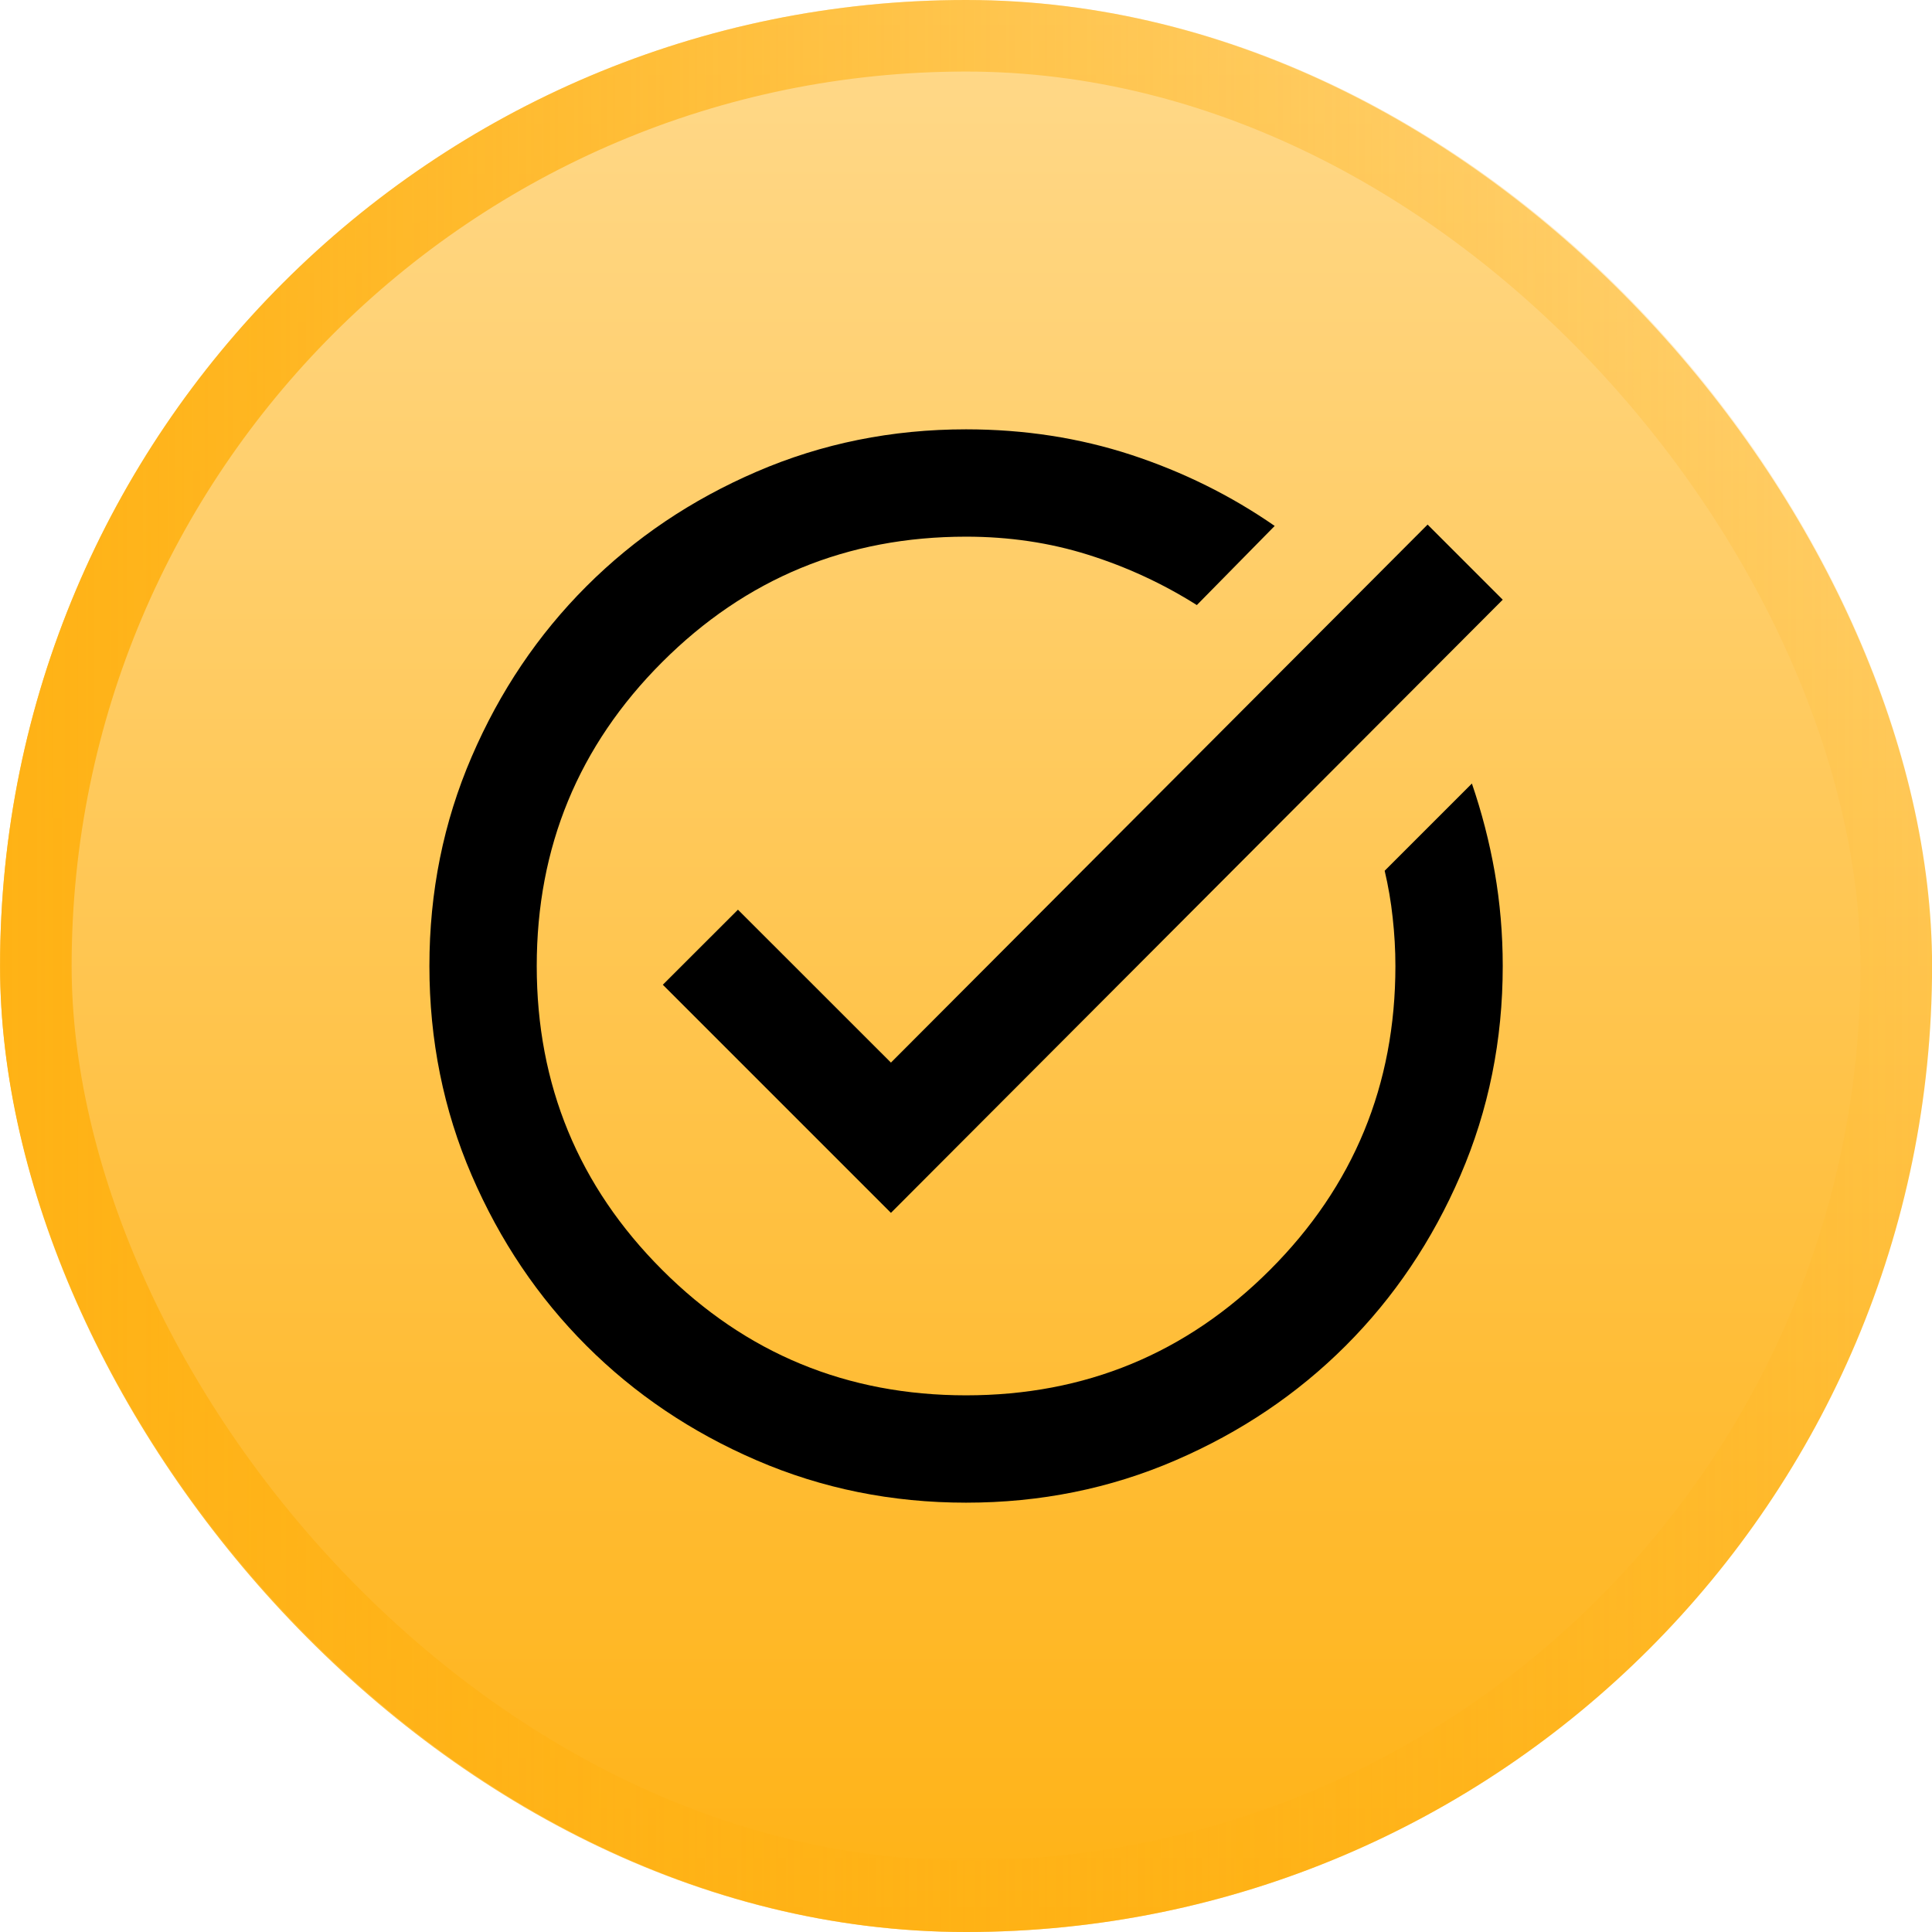
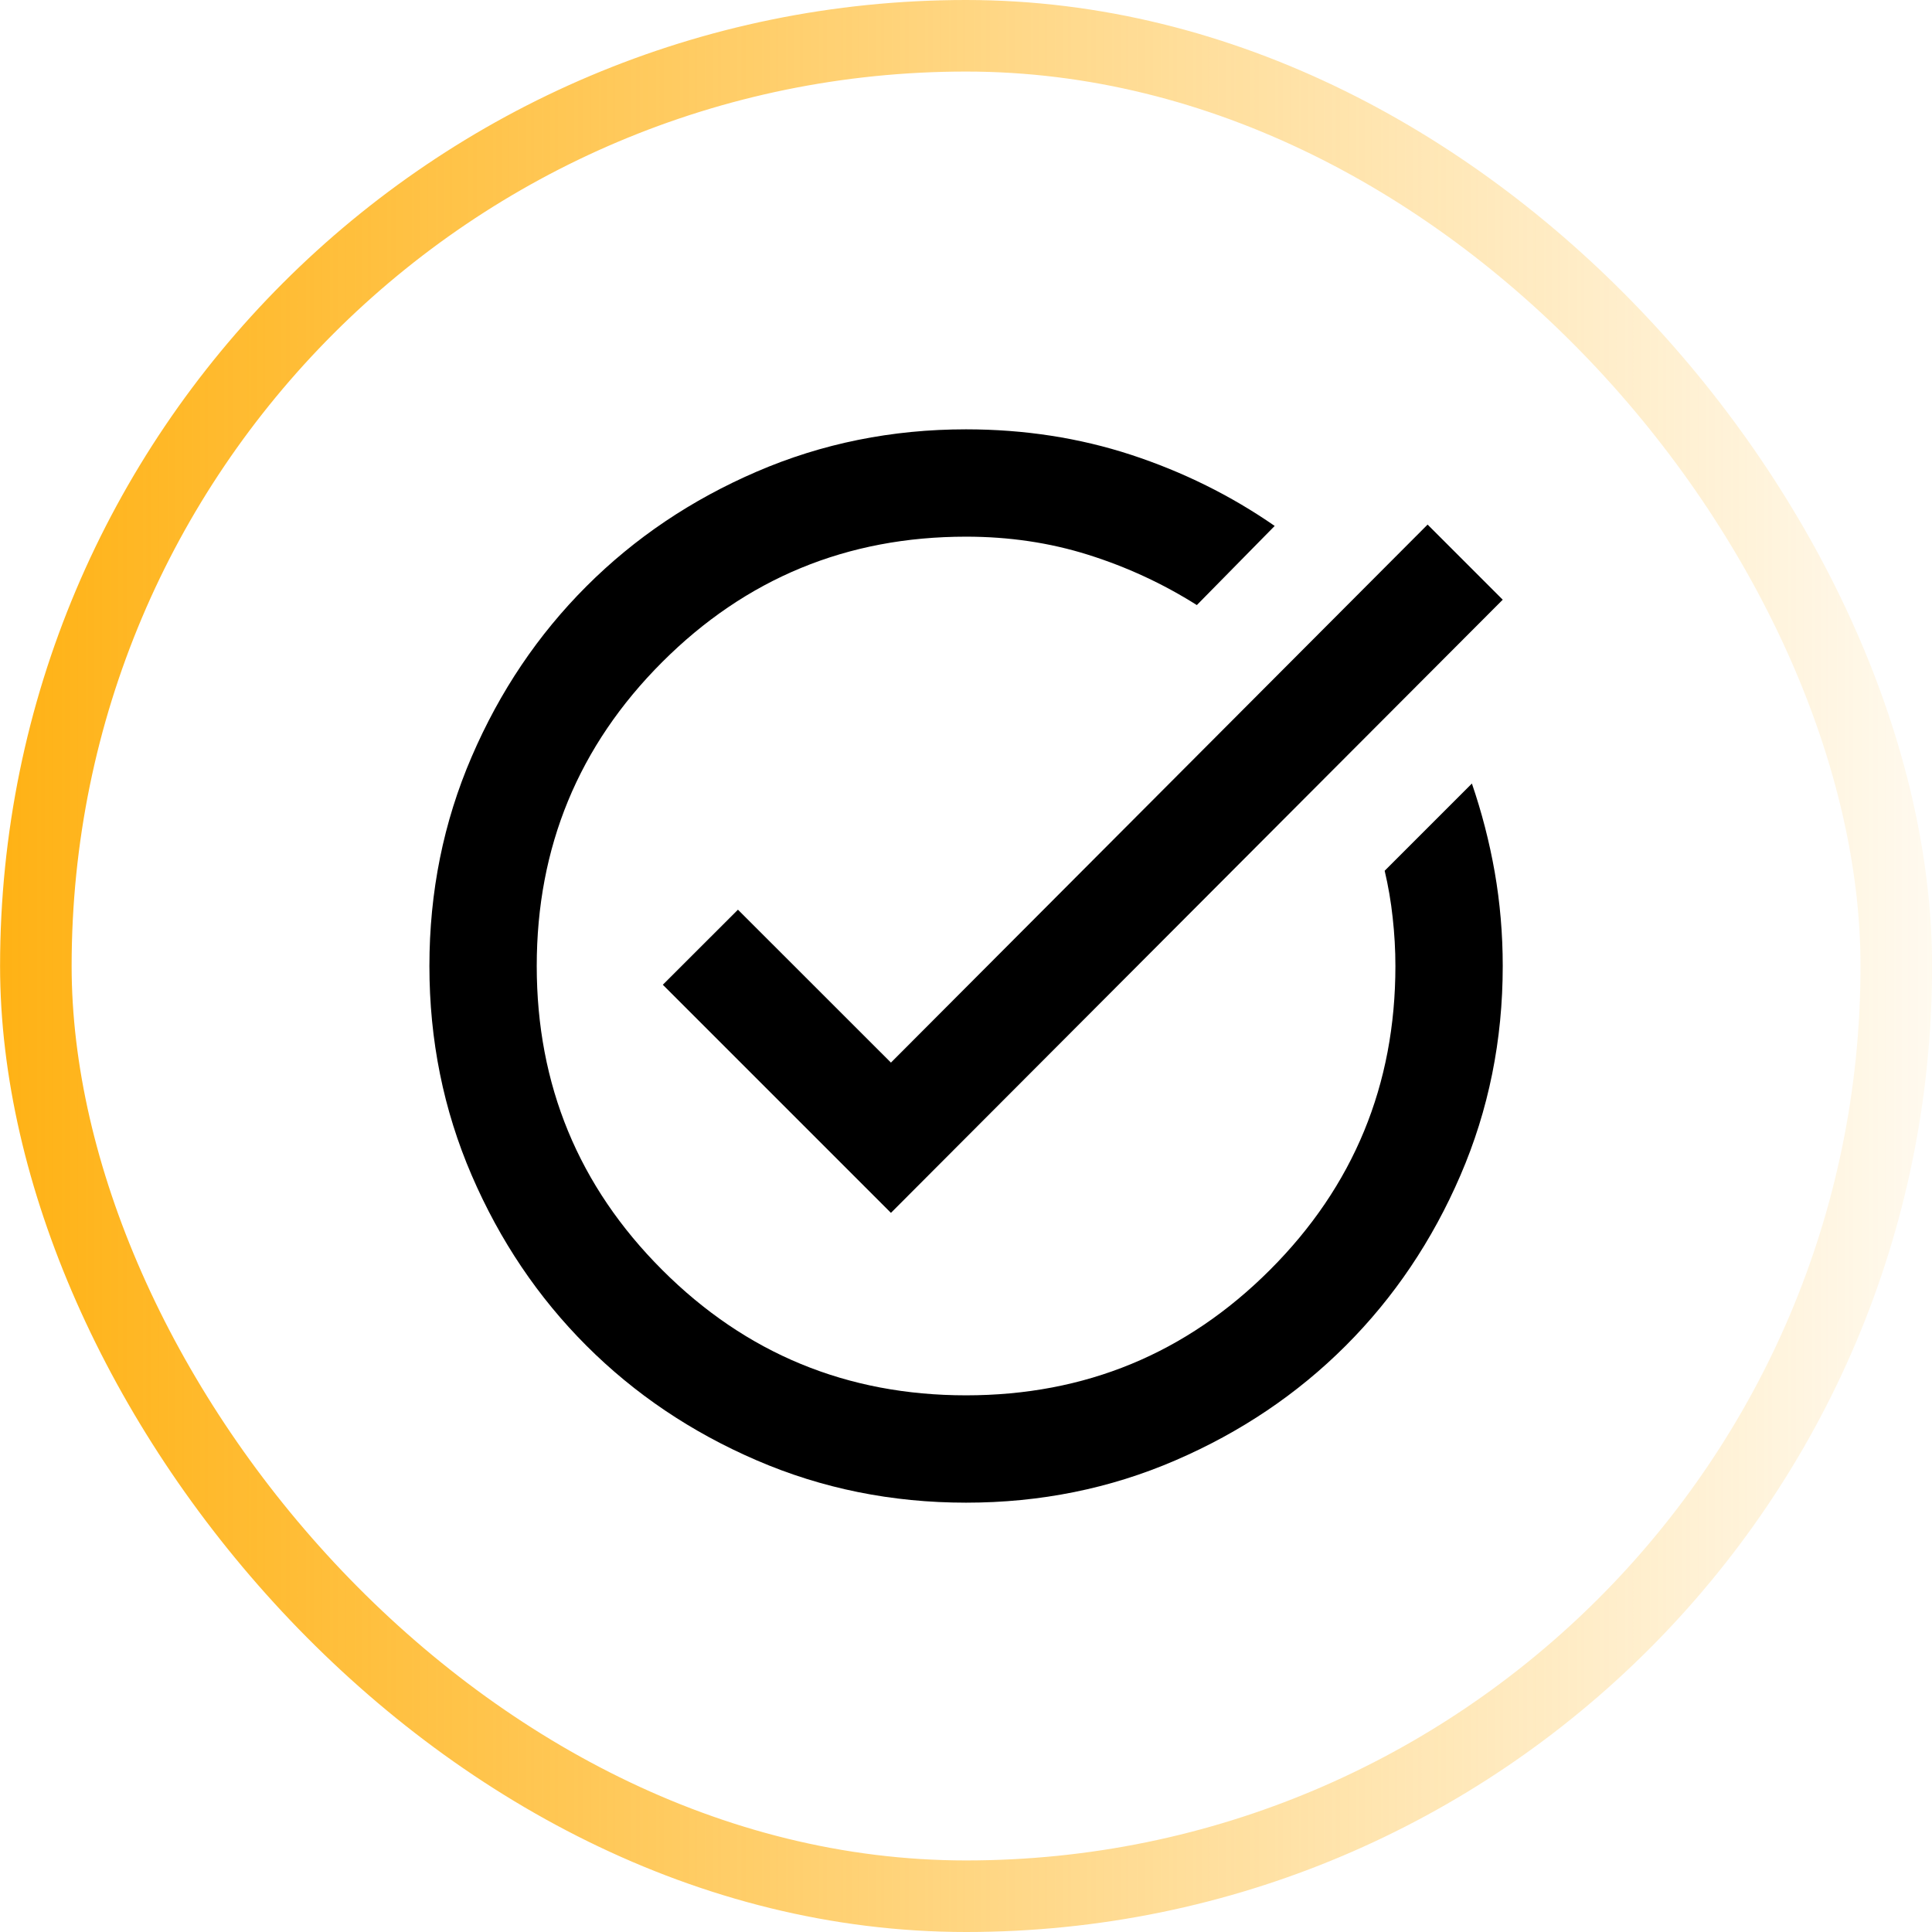
<svg xmlns="http://www.w3.org/2000/svg" width="27" height="27" viewBox="0 0 27 27" fill="none">
  <g filter="url(#filter0_ii_1328_446)">
-     <rect x="0.001" width="27" height="27" rx="13.5" fill="url(#paint0_linear_1328_446)" />
    <rect x="0.501" y="0.5" width="26" height="26" rx="13" stroke="url(#paint1_linear_1328_446)" />
    <path d="M13.501 21C12.463 21 11.489 20.803 10.576 20.409C9.663 20.016 8.87 19.481 8.195 18.806C7.52 18.131 6.985 17.337 6.592 16.425C6.198 15.512 6.001 14.537 6.001 13.5C6.001 12.463 6.198 11.488 6.592 10.575C6.985 9.662 7.52 8.869 8.195 8.194C8.87 7.519 9.663 6.984 10.576 6.591C11.489 6.197 12.463 6 13.501 6C14.313 6 15.082 6.119 15.807 6.356C16.532 6.594 17.201 6.925 17.814 7.35L16.726 8.456C16.251 8.156 15.745 7.922 15.207 7.753C14.67 7.584 14.101 7.5 13.501 7.5C11.838 7.5 10.423 8.084 9.254 9.253C8.085 10.422 7.501 11.838 7.501 13.5C7.501 15.162 8.085 16.578 9.254 17.747C10.423 18.916 11.838 19.5 13.501 19.5C15.164 19.5 16.579 18.916 17.748 17.747C18.917 16.578 19.501 15.162 19.501 13.5C19.501 13.275 19.488 13.05 19.463 12.825C19.439 12.6 19.401 12.381 19.351 12.169L20.57 10.95C20.707 11.35 20.814 11.762 20.889 12.188C20.963 12.613 21.001 13.05 21.001 13.5C21.001 14.537 20.804 15.512 20.41 16.425C20.017 17.337 19.482 18.131 18.807 18.806C18.132 19.481 17.338 20.016 16.426 20.409C15.514 20.803 14.539 21 13.501 21ZM12.451 16.95L9.263 13.762L10.313 12.713L12.451 14.85L19.951 7.331L21.001 8.381L12.451 16.95Z" fill="black" />
  </g>
  <defs>
    <filter id="filter0_ii_1328_446" x="0.001" y="-1" width="27" height="29" filterUnits="userSpaceOnUse" color-interpolation-filters="sRGB">
      <feFlood flood-opacity="0" result="BackgroundImageFix" />
      <feBlend mode="normal" in="SourceGraphic" in2="BackgroundImageFix" result="shape" />
      <feColorMatrix in="SourceAlpha" type="matrix" values="0 0 0 0 0 0 0 0 0 0 0 0 0 0 0 0 0 0 127 0" result="hardAlpha" />
      <feOffset dy="1" />
      <feGaussianBlur stdDeviation="2.5" />
      <feComposite in2="hardAlpha" operator="arithmetic" k2="-1" k3="1" />
      <feColorMatrix type="matrix" values="0 0 0 0 1 0 0 0 0 1 0 0 0 0 1 0 0 0 0.3 0" />
      <feBlend mode="normal" in2="shape" result="effect1_innerShadow_1328_446" />
      <feColorMatrix in="SourceAlpha" type="matrix" values="0 0 0 0 0 0 0 0 0 0 0 0 0 0 0 0 0 0 127 0" result="hardAlpha" />
      <feOffset dy="-1" />
      <feGaussianBlur stdDeviation="0.5" />
      <feComposite in2="hardAlpha" operator="arithmetic" k2="-1" k3="1" />
      <feColorMatrix type="matrix" values="0 0 0 0 0 0 0 0 0 0 0 0 0 0 0 0 0 0 0.3 0" />
      <feBlend mode="normal" in2="effect1_innerShadow_1328_446" result="effect2_innerShadow_1328_446" />
    </filter>
    <linearGradient id="paint0_linear_1328_446" x1="13.501" y1="0" x2="13.501" y2="27" gradientUnits="userSpaceOnUse">
      <stop stop-color="#FFD98B" />
      <stop offset="1" stop-color="#FFB215" />
    </linearGradient>
    <linearGradient id="paint1_linear_1328_446" x1="0.001" y1="13.5" x2="27.001" y2="13.5" gradientUnits="userSpaceOnUse">
      <stop stop-color="#FFB215" />
      <stop offset="1" stop-color="#FFB215" stop-opacity="0.07" />
    </linearGradient>
  </defs>
</svg>